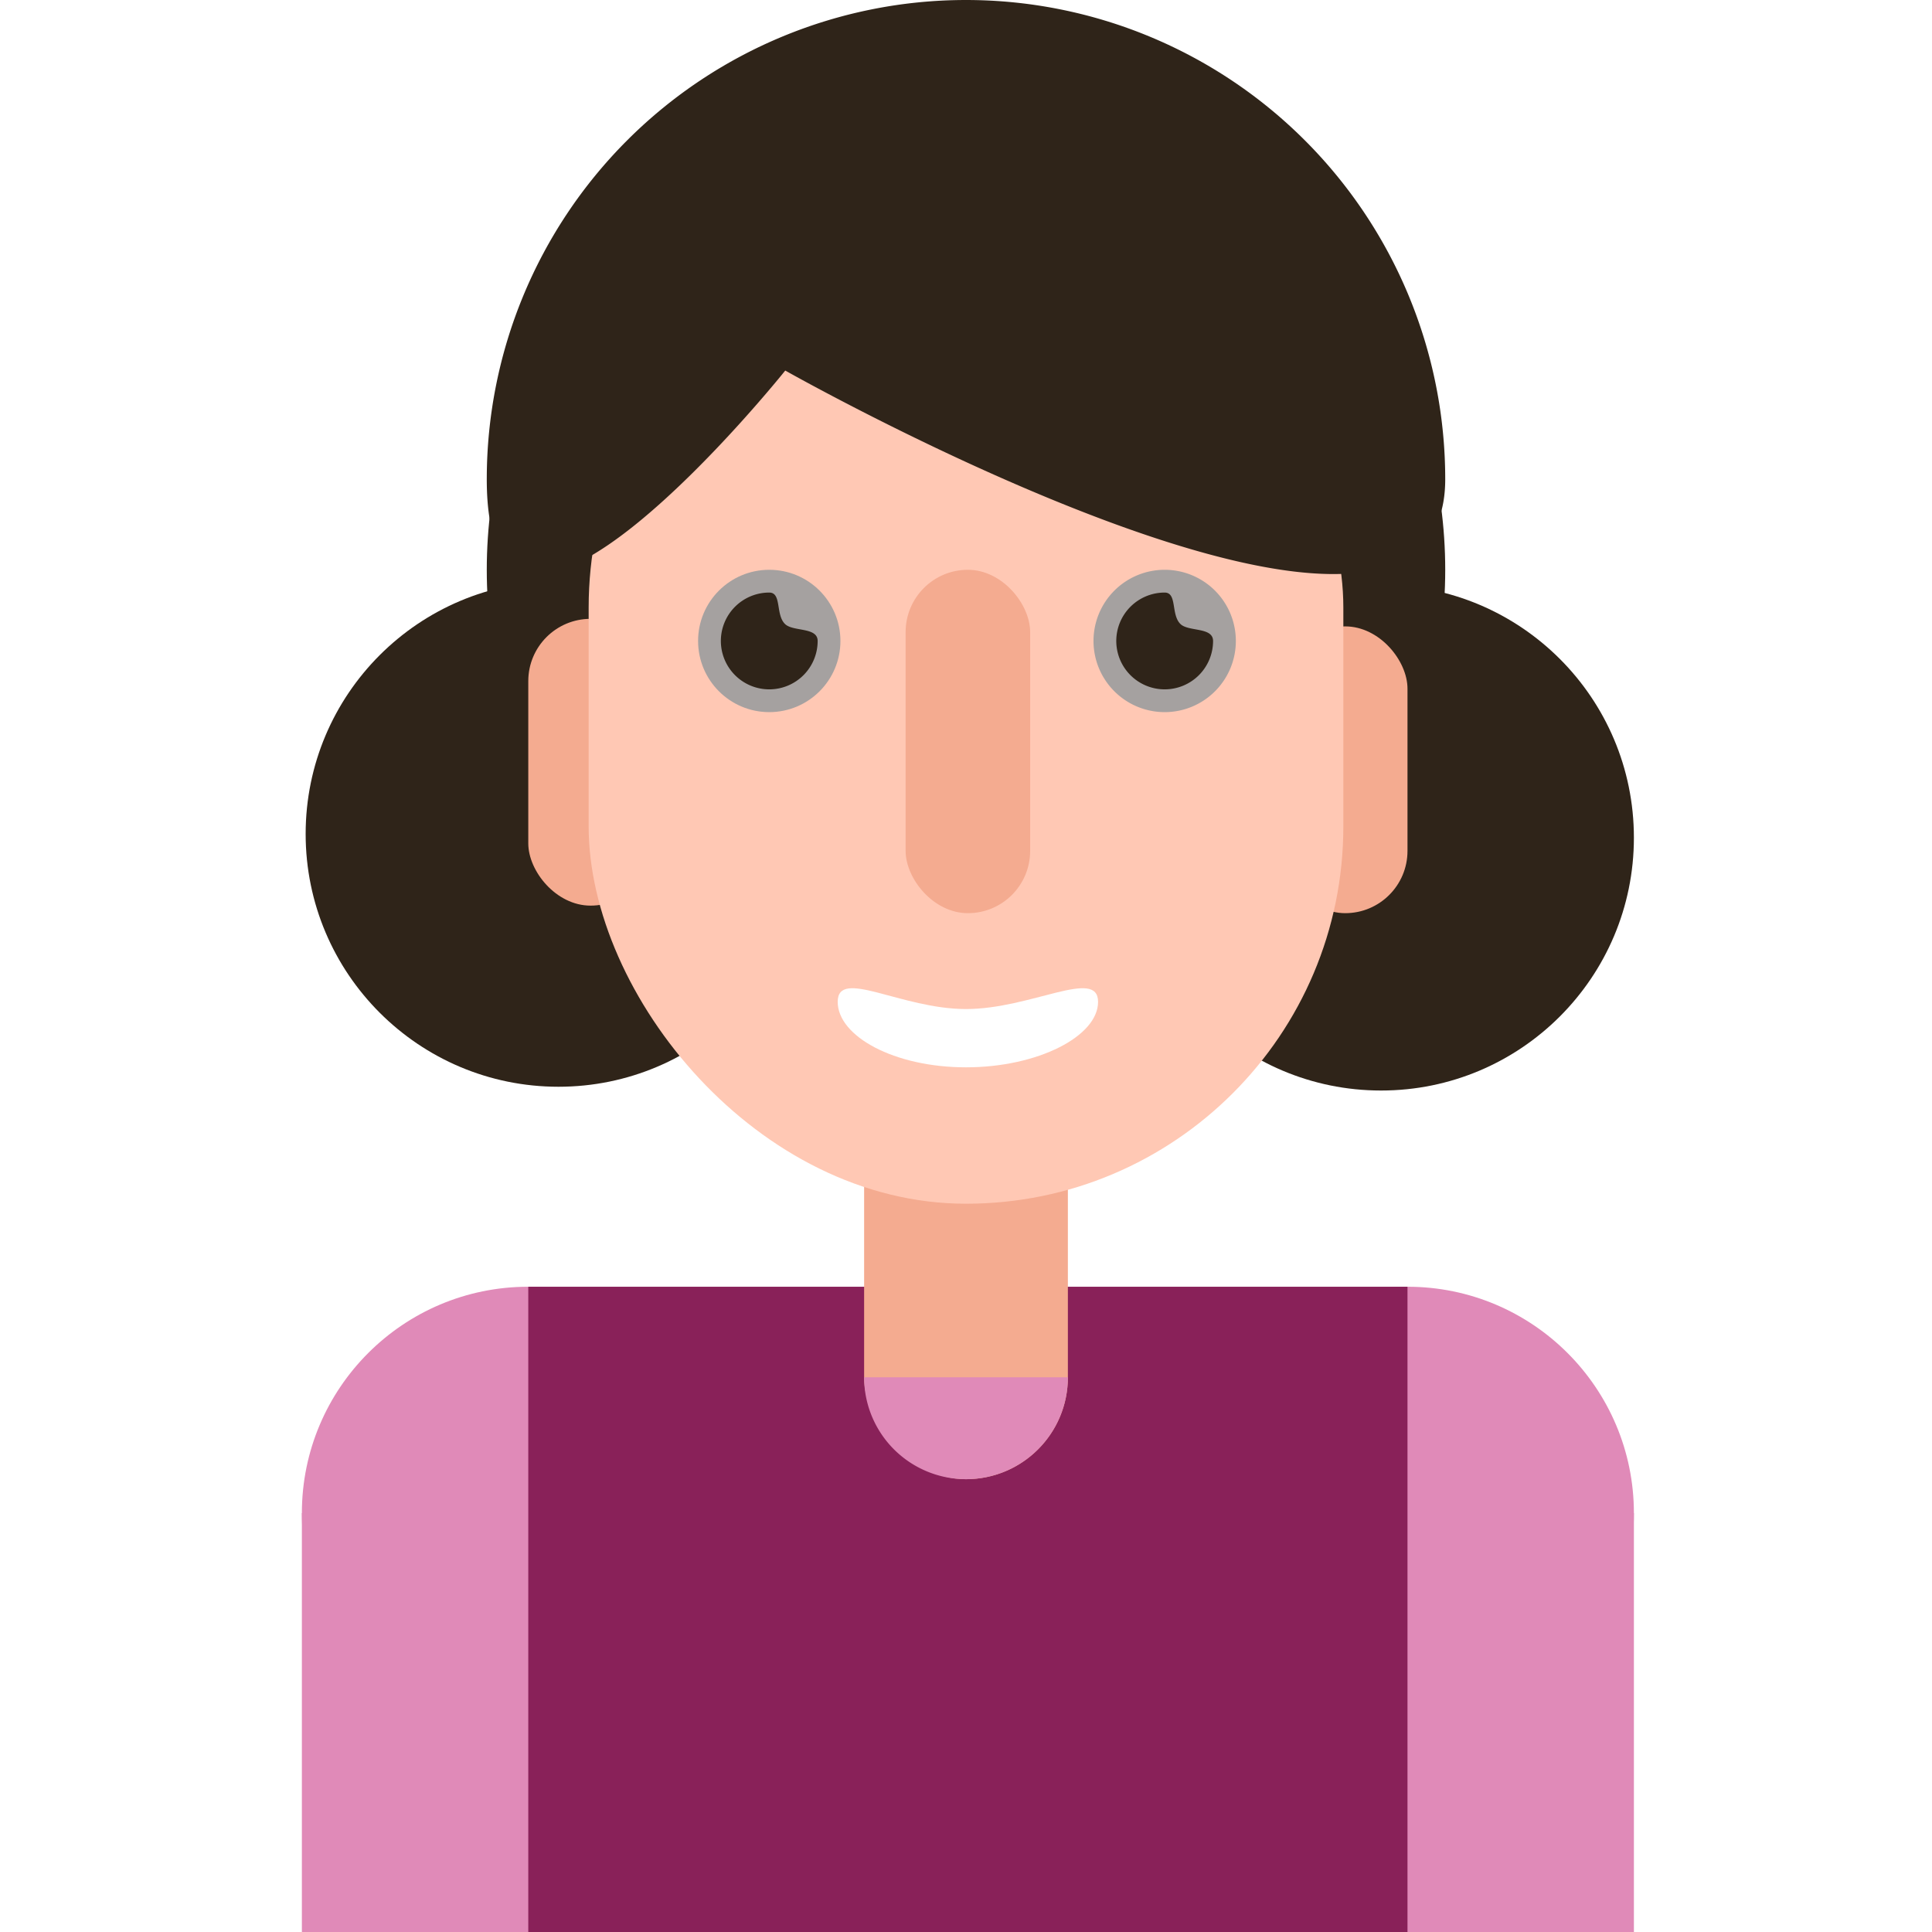
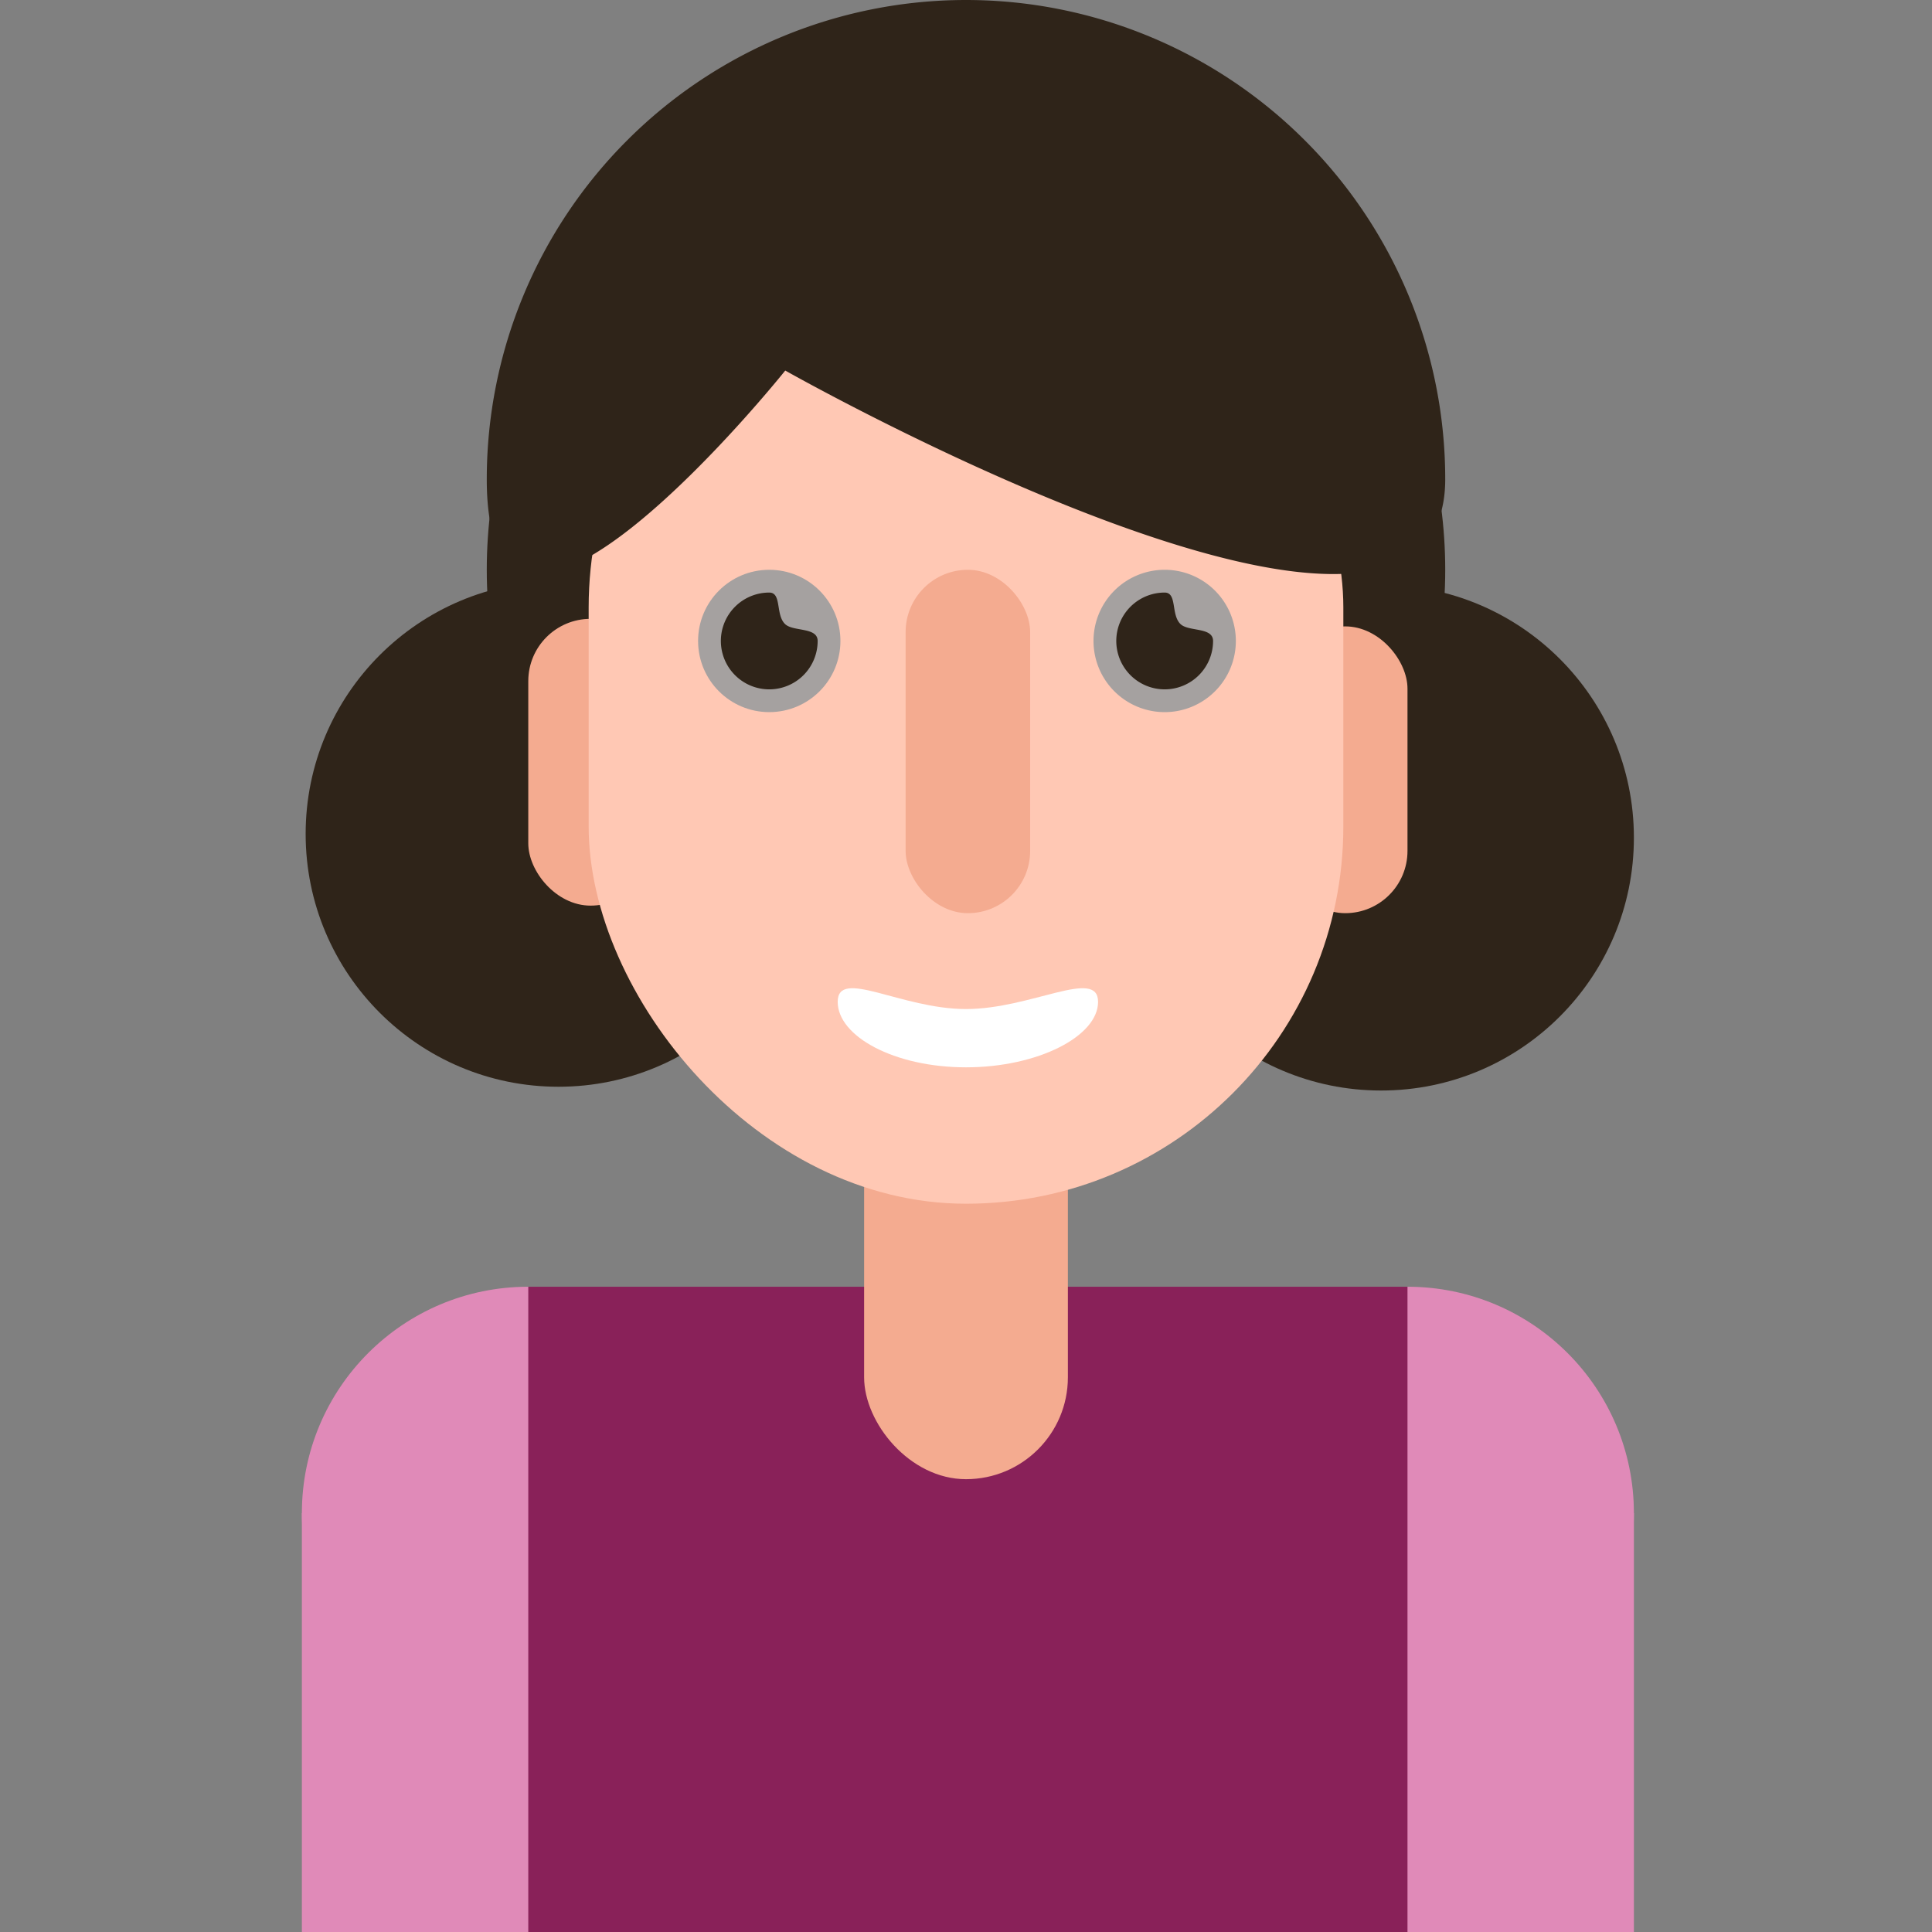
<svg xmlns="http://www.w3.org/2000/svg" width="800px" height="800px" viewBox="0 0 512 512">
  <rect x="0" y="0" width="512" height="512" fill="#808080" stroke="none" />
  <defs>
    <clipPath id="clip-Chr_10">
      <rect height="512" width="512" />
    </clipPath>
  </defs>
  <g clip-path="url(#clip-Chr_10)" data-name="Chr 10" id="Chr_10">
-     <rect fill="#ffffff" height="512" width="512" />
    <g data-name="Character 10" id="Character_10">
      <g data-name="10.Back Hair 2" id="_10.Back_Hair_2">
        <circle cx="67" cy="67" data-name="Ellipse 63" fill="#2f2419" id="Ellipse_63" r="67" transform="translate(81 154)" />
        <circle cx="67" cy="67" data-name="Ellipse 62" fill="#2f2419" id="Ellipse_62" r="67" transform="translate(299 155)" />
      </g>
      <circle cx="127" cy="127" data-name="9. Back Hair 1" fill="#2f2419" id="_9._Back_Hair_1" r="127" transform="translate(129 24)" />
      <g data-name="8. Arm L" id="_8._Arm_L">
        <circle cx="60" cy="60" data-name="Ellipse 59" fill="#e08ab8" id="Ellipse_59" r="60" transform="translate(80 341)" />
        <rect data-name="Rectangle 67" fill="#e08ab8" height="111" id="Rectangle_67" transform="translate(80 401)" width="68" />
      </g>
      <g data-name="7. Arm R" id="_7._Arm_R">
        <circle cx="60" cy="60" data-name="Ellipse 60" fill="#e08ab8" id="Ellipse_60" r="60" transform="translate(313 341)" />
        <rect data-name="Rectangle 68" fill="#e08ab8" height="111" id="Rectangle_68" transform="translate(363 401)" width="70" />
      </g>
      <rect data-name="6. Main Body" fill="#892159" height="171" id="_6._Main_Body" transform="translate(140 341)" width="233" />
      <g data-name="5. Face Body" id="_5._Face_Body">
        <rect data-name="Rectangle 65" fill="#f4ab90" height="147" id="Rectangle_65" rx="27" transform="translate(229 245)" width="54" />
        <rect data-name="Rectangle 63" fill="#f4ab90" height="76" id="Rectangle_63" rx="16.5" transform="translate(140 164)" width="33" />
        <rect data-name="Rectangle 62" fill="#f4ab90" height="76" id="Rectangle_62" rx="16.5" transform="translate(340 166)" width="33" />
        <rect data-name="Rectangle 61" fill="#ffc8b4" height="258" id="Rectangle_61" rx="100" transform="translate(156 61)" width="200" />
        <rect data-name="Rectangle 64" fill="#f4ab90" height="91" id="Rectangle_64" rx="16.5" transform="translate(240 151)" width="33" />
        <path d="M34,18.407c17.25,0,35-11.02,35-1.907S53.054,33.851,34,33.851,0,25.613,0,16.5,16.75,18.407,34,18.407Z" data-name="Path 3100" fill="#ffffff" id="Path_3100" transform="translate(222 249)" />
      </g>
-       <path d="M54,120a27,27,0,0,1-54,0Z" data-name="4. Front Clothes" fill="#e08ab8" id="_4._Front_Clothes" transform="translate(229 245)" />
+       <path d="M54,120Z" data-name="4. Front Clothes" fill="#e08ab8" id="_4._Front_Clothes" transform="translate(229 245)" />
      <g data-name="3. Eye L" id="_3._Eye_L">
        <ellipse cx="18.861" cy="18.861" data-name="Ellipse 57" fill="#a5a1a0" id="Ellipse_57" rx="18.861" ry="18.861" transform="translate(185 151)" />
        <path d="M12.825,0c3.372,0,1.6,5.93,4.232,8.385,2.18,2.014,8.593.728,8.593,4.44A12.825,12.825,0,1,1,12.825,0Z" data-name="Path 3098" fill="#2f2419" id="Path_3098" transform="translate(191.036 157.035)" />
      </g>
      <g data-name="2. Eye R" id="_2._Eye_R" transform="translate(-2)">
        <path d="M18.861,0A18.861,18.861,0,1,1,0,18.861,18.861,18.861,0,0,1,18.861,0Z" data-name="Path 3106" fill="#a5a1a0" id="Path_3106" transform="translate(291.79 151)" />
        <path d="M12.825,0c3.372,0,1.6,5.93,4.232,8.385,2.18,2.014,8.593.728,8.593,4.44A12.825,12.825,0,1,1,12.825,0Z" data-name="Path 3099" fill="#2f2419" id="Path_3099" transform="translate(297.826 157.035)" />
      </g>
      <path d="M127,0A127,127,0,0,1,254,127c0,70.14-174.9-28.8-174.9-28.8S0,197.14,0,127A127,127,0,0,1,127,0Z" data-name="1. Front Hair" fill="#2f2419" id="_1._Front_Hair" transform="translate(129)" />
    </g>
  </g>
</svg>